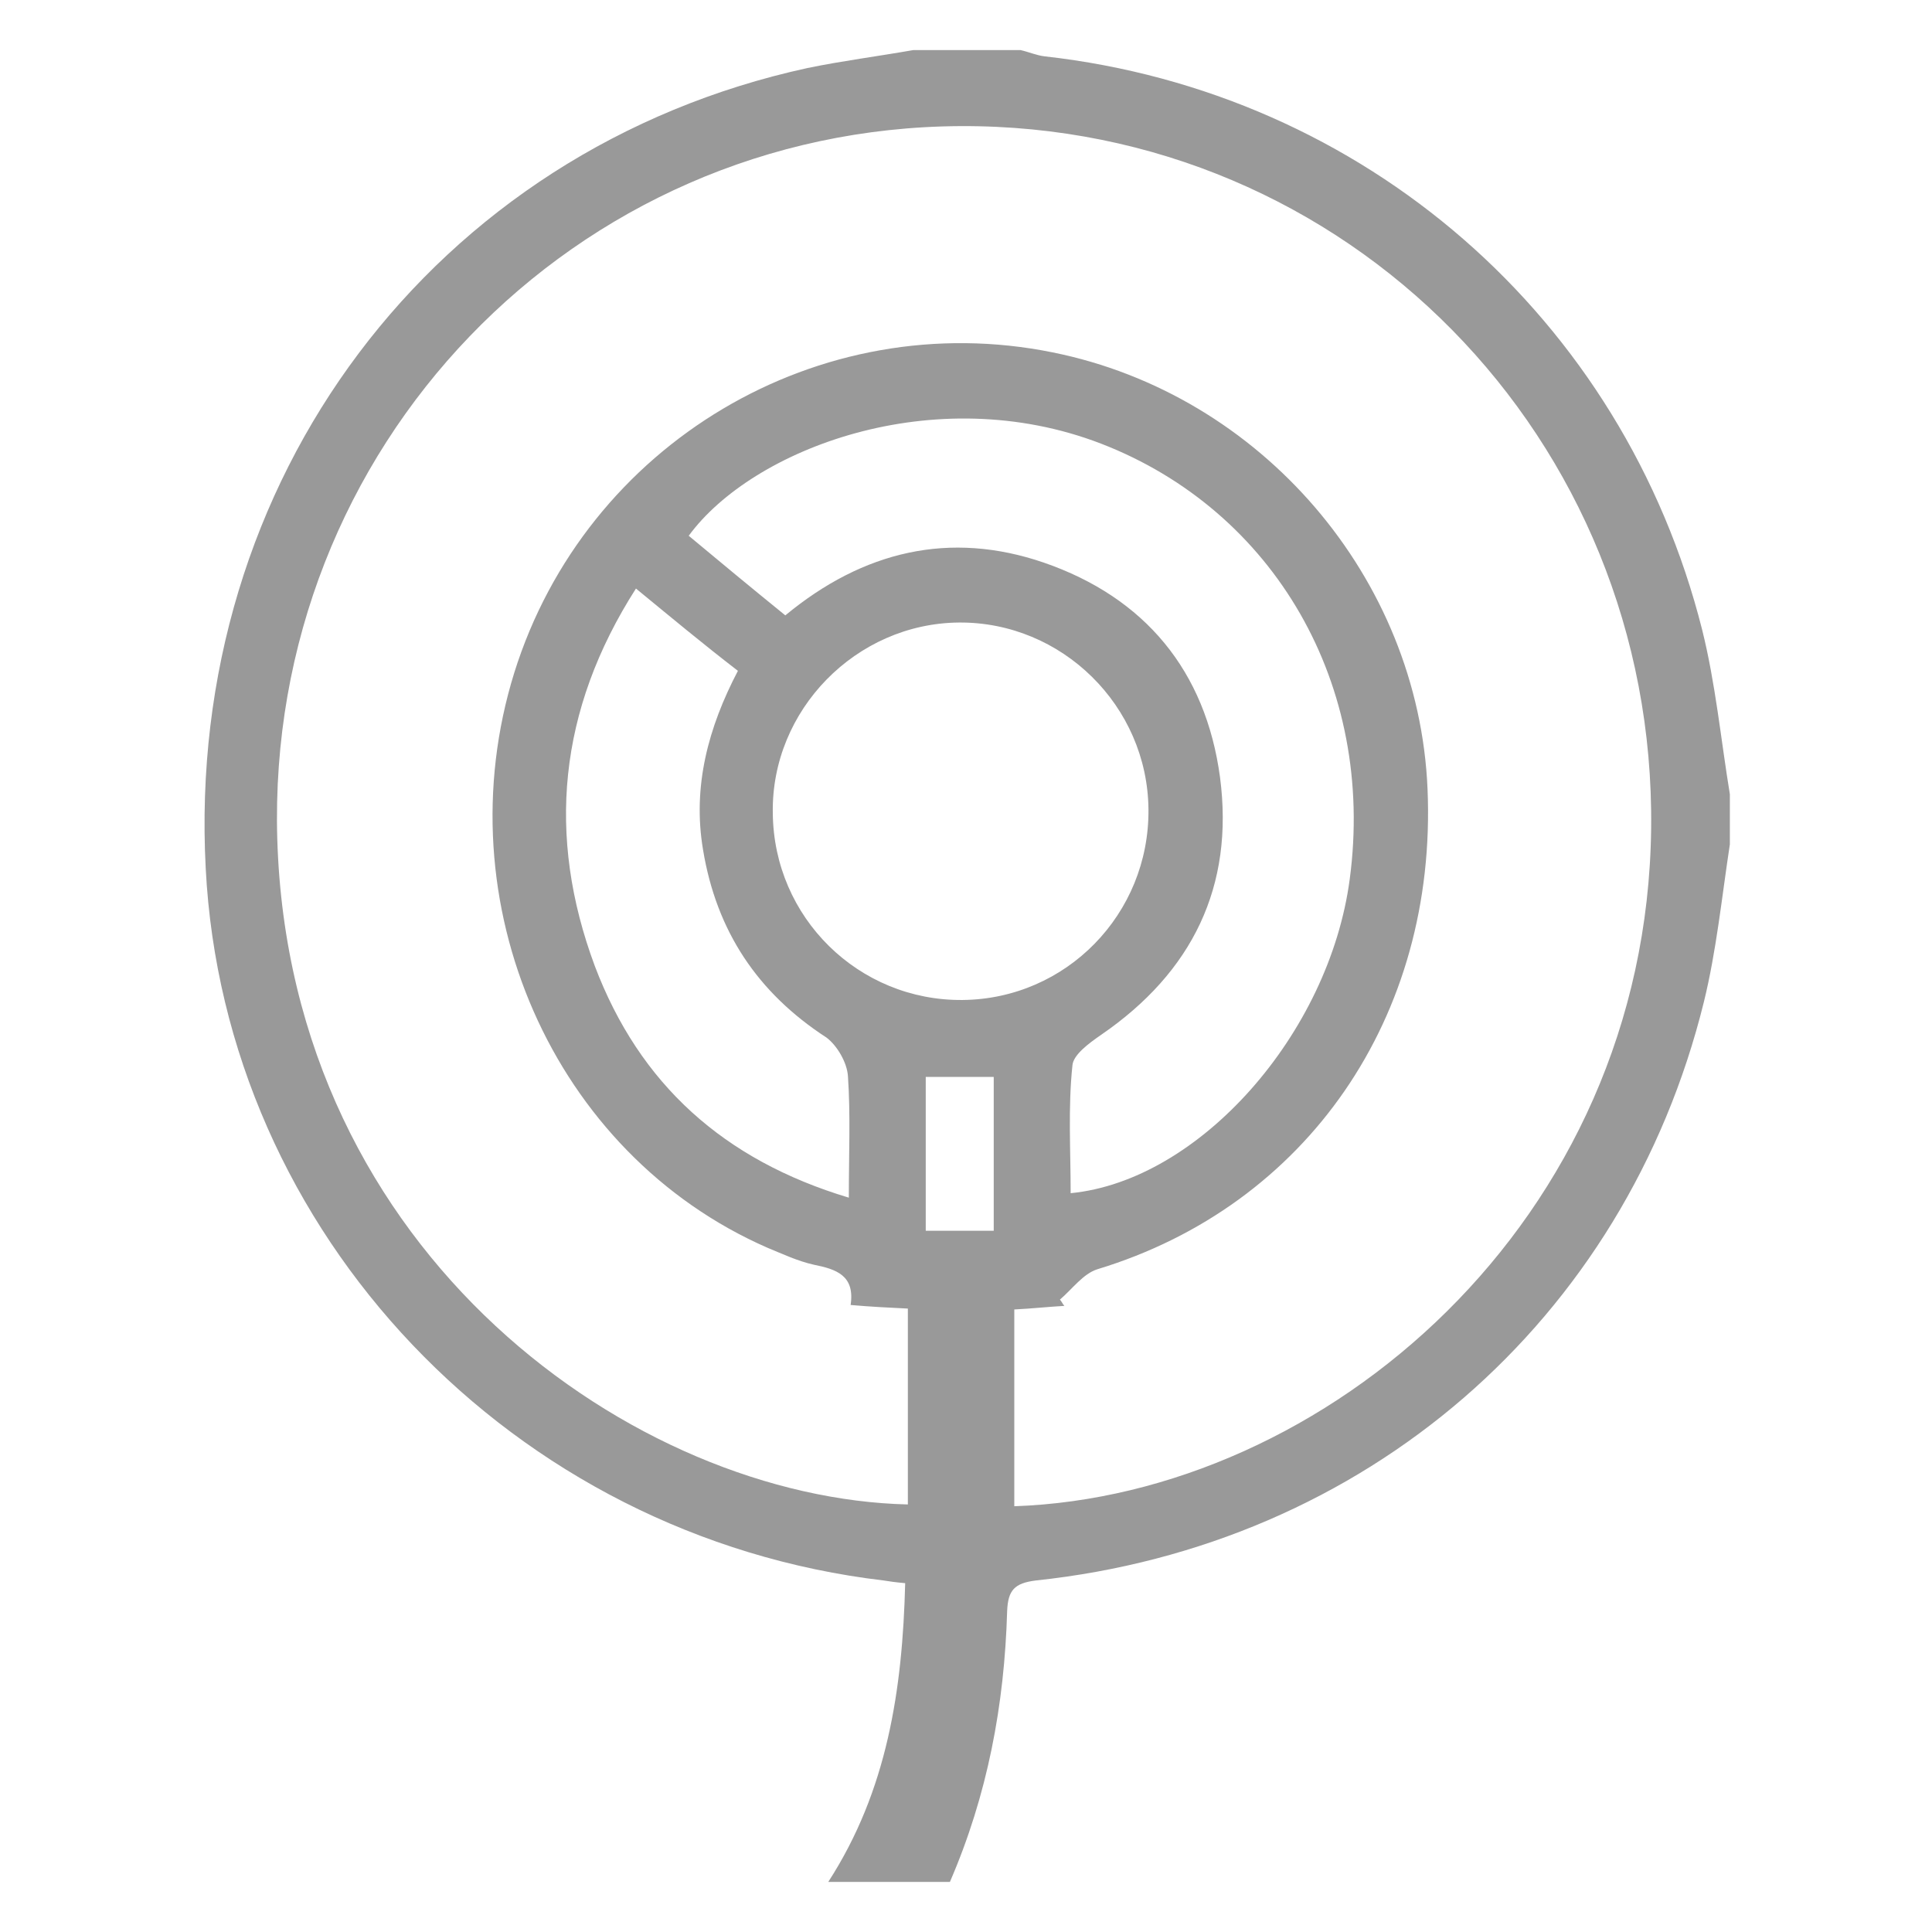
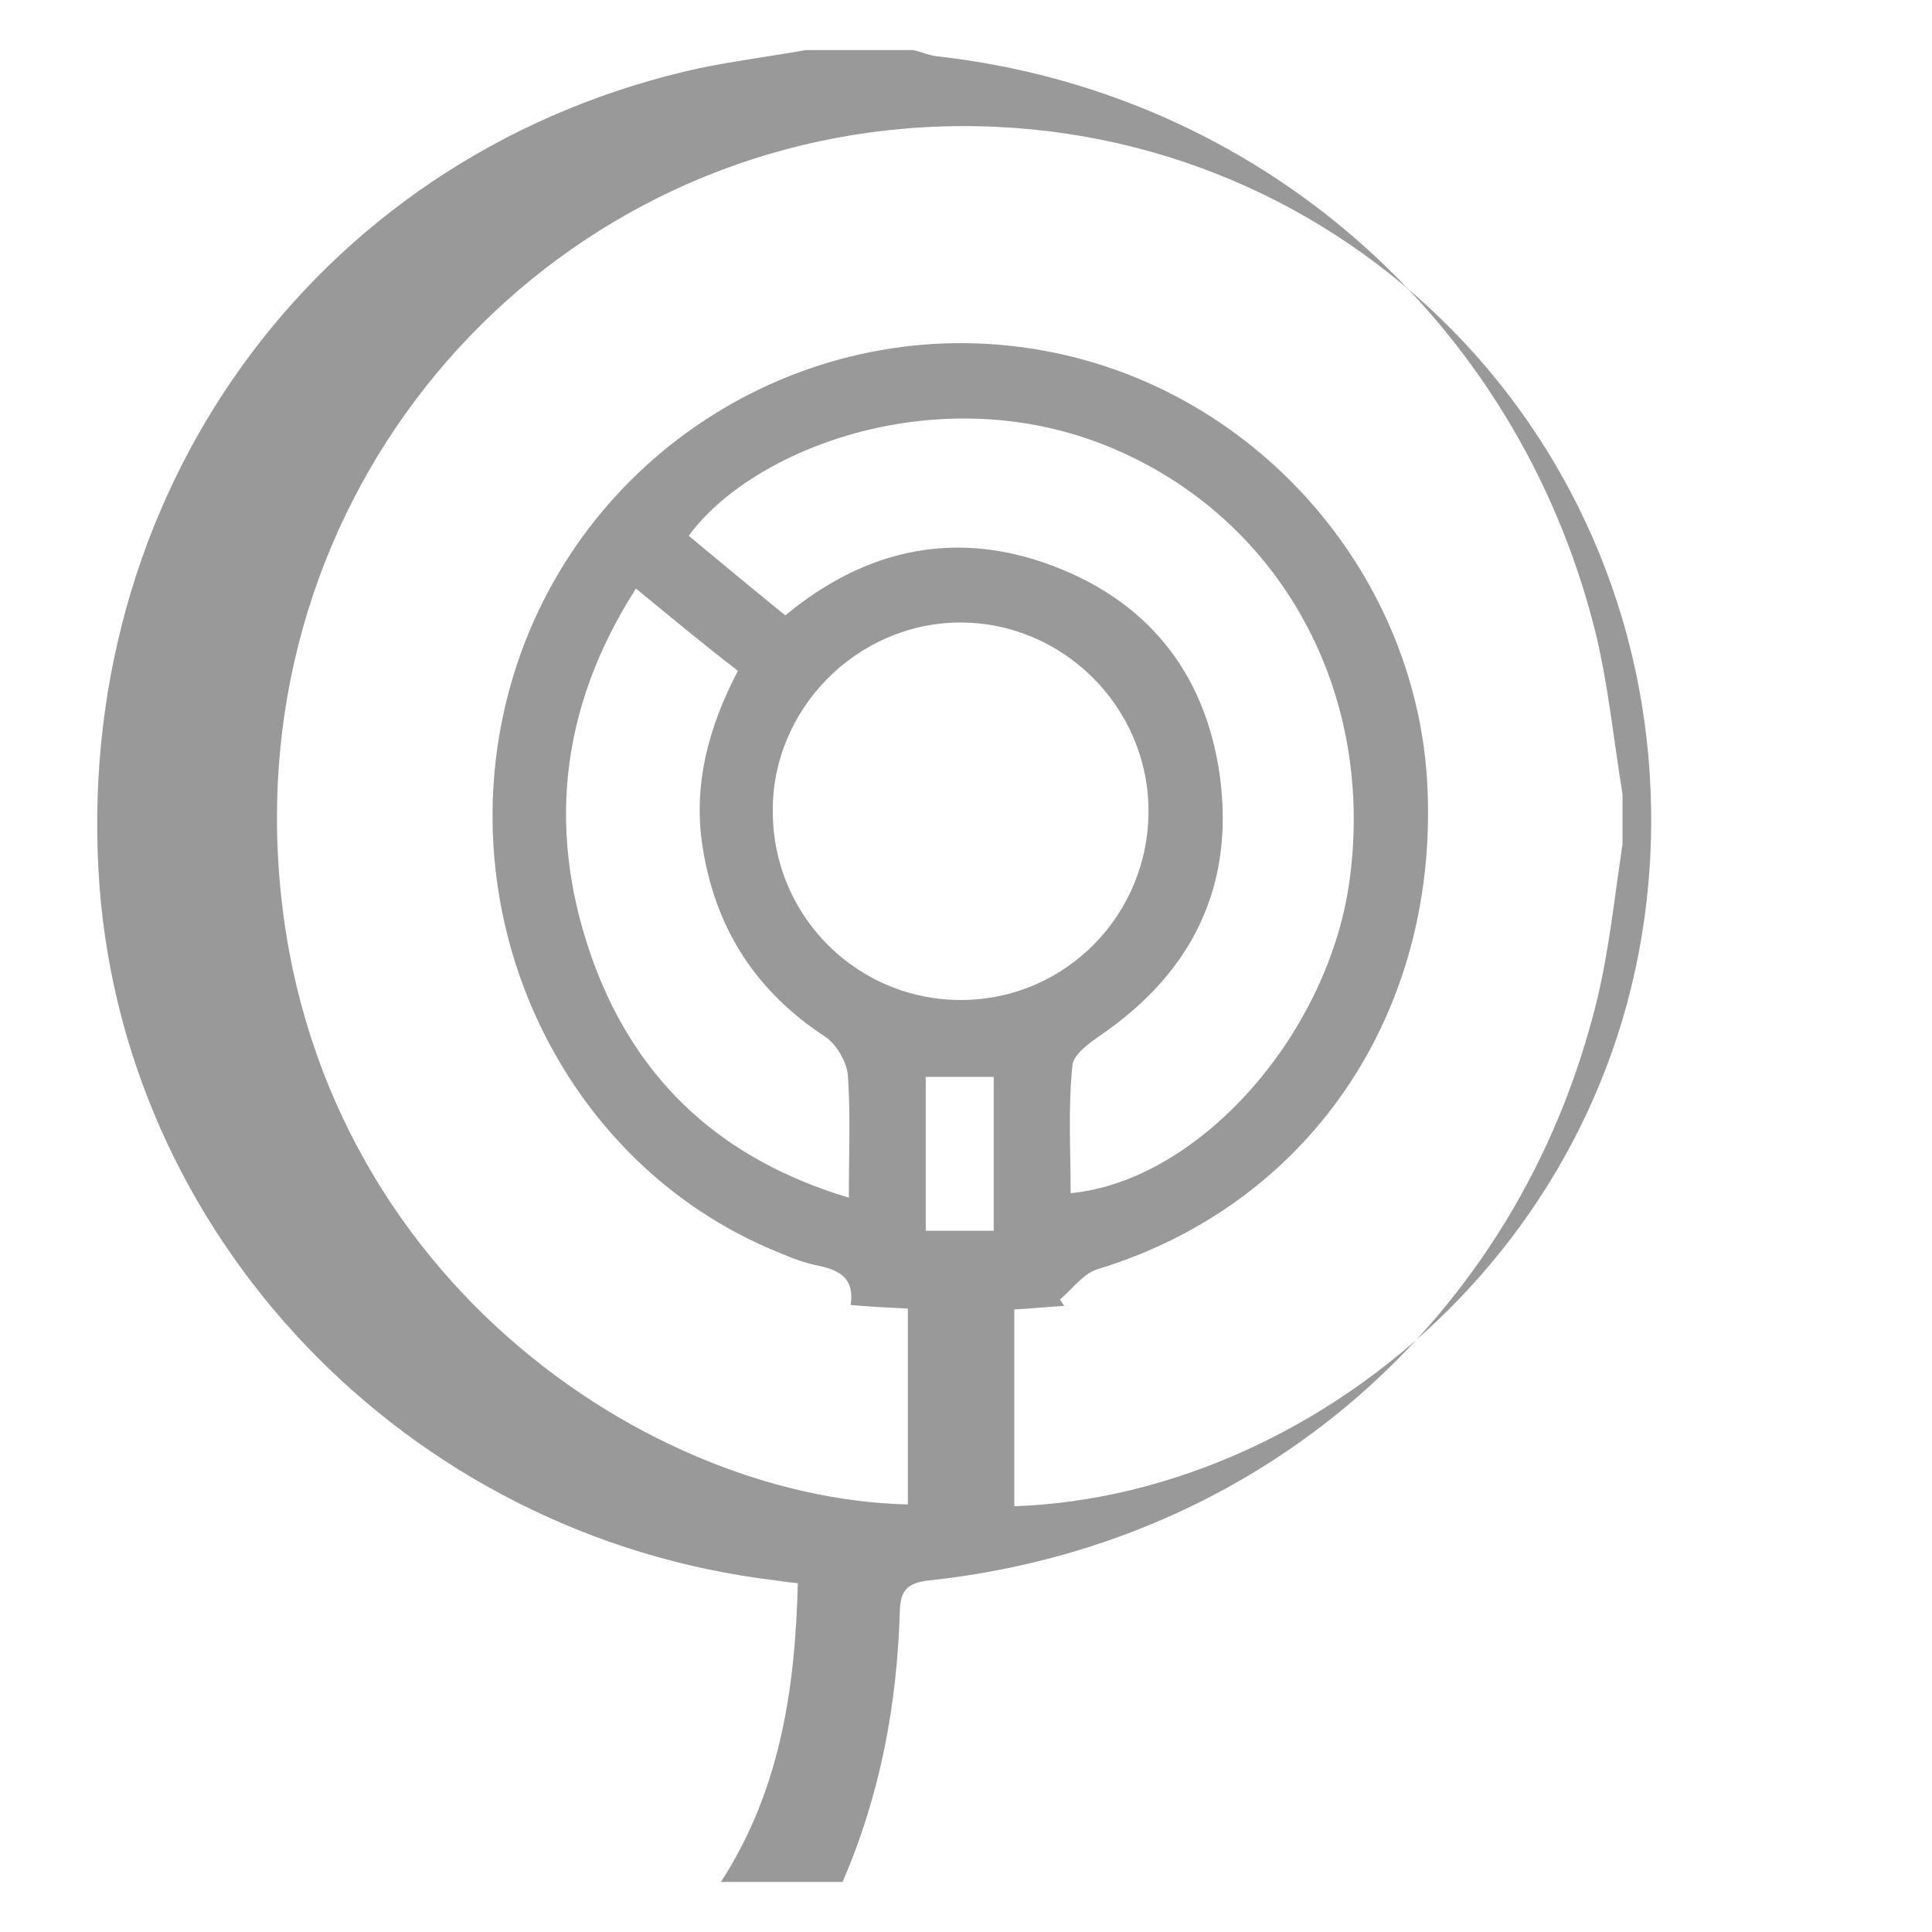
<svg xmlns="http://www.w3.org/2000/svg" enable-background="new 0 0 216 216" height="216" viewBox="0 0 216 216" width="216">
-   <path d="m102.1 5.6h12c.9.2 1.8.6 2.7.7 35.7 4 64.7 29.2 73.5 64.1 1.5 6 2.1 12.3 3.1 18.4v5.6c-.9 5.9-1.5 11.9-2.9 17.6-8.8 35.7-37.9 60.8-74.7 64.7-2.4.3-3.1 1.1-3.2 3.4-.3 10.5-2.2 20.6-6.4 30.3-4.5 0-9.1 0-13.6 0 6.6-10.2 8.3-21.5 8.6-33.4-1.1-.1-1.8-.2-2.4-.3-41.5-4.9-73.7-38.8-75.8-79.6-2.3-43.4 25.5-80.4 67.3-89.5 3.9-.8 7.8-1.3 11.8-2zm11.3 162.8c34.6-1.2 70.7-31.7 71.2-75.8.5-43.6-34-78.7-77.2-78.5-43.2.2-77.7 35.9-76.4 79.7 1.4 46.7 40.2 73.7 70.5 74.4 0-7.3 0-14.5 0-21.9-2.1-.1-4.1-.2-6.4-.4.5-3.3-1.6-4-4.1-4.5-1.8-.4-3.5-1.2-5.2-1.9-24-10.5-36.3-38.6-28.3-64.3 8-25.6 34.1-41.1 60.2-35.8 23.3 4.7 40.9 25.2 41.9 48.8 1.1 25.5-13.5 46.6-36.9 53.7-1.6.5-2.8 2.2-4.2 3.4.2.2.3.5.5.7-1.8.1-3.6.3-5.6.4zm6.3-35c14.4-1.4 28.9-17.8 31.2-35.1 2.9-21.7-8.4-41.2-27.8-48.7-18.7-7.2-39 .6-46.1 10.3 3.6 3 7.1 5.9 10.8 8.9 8.7-7.2 18.4-9.5 28.9-5.9 11.3 3.9 18.1 12.1 19.7 24 1.6 12.2-3.1 21.8-13.3 28.8-1.3.9-3.1 2.2-3.2 3.4-.5 4.7-.2 9.5-.2 14.3zm-12.1-21.6c11.6-.1 20.9-9.6 20.8-21.3-.1-11.6-9.7-21-21.2-20.9s-21 9.8-20.8 21.3c.1 11.7 9.6 21 21.2 20.9zm-12.7 22.1c0-4.9.2-9.3-.1-13.6-.1-1.5-1.2-3.4-2.4-4.3-7.7-5-12.3-11.9-13.8-21-1.2-7.1.6-13.7 3.9-20-3.9-3-7.5-6-11.4-9.2-8.7 13.6-10 27.7-4.6 42.2 5 13.2 14.4 21.7 28.4 25.9zm16.2 3.7c0-5.8 0-11.5 0-17.2-2.6 0-5.1 0-7.6 0v17.2z" fill="#999" />
+   <path d="m102.1 5.6c.9.2 1.8.6 2.7.7 35.7 4 64.7 29.2 73.5 64.1 1.5 6 2.1 12.3 3.1 18.4v5.6c-.9 5.9-1.5 11.9-2.9 17.6-8.8 35.7-37.9 60.8-74.7 64.7-2.4.3-3.1 1.1-3.2 3.4-.3 10.5-2.2 20.6-6.4 30.3-4.5 0-9.1 0-13.6 0 6.6-10.2 8.3-21.5 8.6-33.4-1.1-.1-1.8-.2-2.4-.3-41.5-4.9-73.7-38.8-75.8-79.6-2.3-43.4 25.5-80.4 67.3-89.5 3.9-.8 7.8-1.3 11.8-2zm11.3 162.8c34.6-1.2 70.7-31.7 71.2-75.8.5-43.6-34-78.7-77.2-78.5-43.2.2-77.7 35.9-76.4 79.7 1.4 46.7 40.2 73.7 70.5 74.4 0-7.3 0-14.5 0-21.9-2.1-.1-4.1-.2-6.4-.4.5-3.3-1.6-4-4.1-4.5-1.8-.4-3.5-1.2-5.2-1.9-24-10.5-36.3-38.6-28.3-64.3 8-25.6 34.1-41.1 60.2-35.8 23.3 4.7 40.9 25.2 41.9 48.8 1.1 25.5-13.5 46.6-36.9 53.7-1.6.5-2.8 2.2-4.2 3.4.2.2.3.5.5.7-1.8.1-3.6.3-5.6.4zm6.3-35c14.4-1.4 28.9-17.8 31.2-35.1 2.9-21.7-8.4-41.2-27.8-48.7-18.7-7.2-39 .6-46.1 10.3 3.6 3 7.1 5.9 10.8 8.9 8.7-7.2 18.4-9.5 28.9-5.9 11.3 3.9 18.1 12.1 19.7 24 1.6 12.2-3.1 21.8-13.3 28.8-1.3.9-3.1 2.2-3.2 3.4-.5 4.7-.2 9.5-.2 14.3zm-12.1-21.6c11.6-.1 20.9-9.6 20.8-21.3-.1-11.6-9.7-21-21.2-20.9s-21 9.8-20.8 21.3c.1 11.7 9.6 21 21.2 20.9zm-12.7 22.1c0-4.9.2-9.3-.1-13.6-.1-1.5-1.2-3.4-2.4-4.3-7.7-5-12.3-11.9-13.8-21-1.2-7.1.6-13.7 3.9-20-3.9-3-7.5-6-11.4-9.2-8.7 13.6-10 27.7-4.6 42.2 5 13.2 14.4 21.7 28.4 25.9zm16.2 3.7c0-5.8 0-11.5 0-17.2-2.6 0-5.1 0-7.6 0v17.2z" fill="#999" />
</svg>